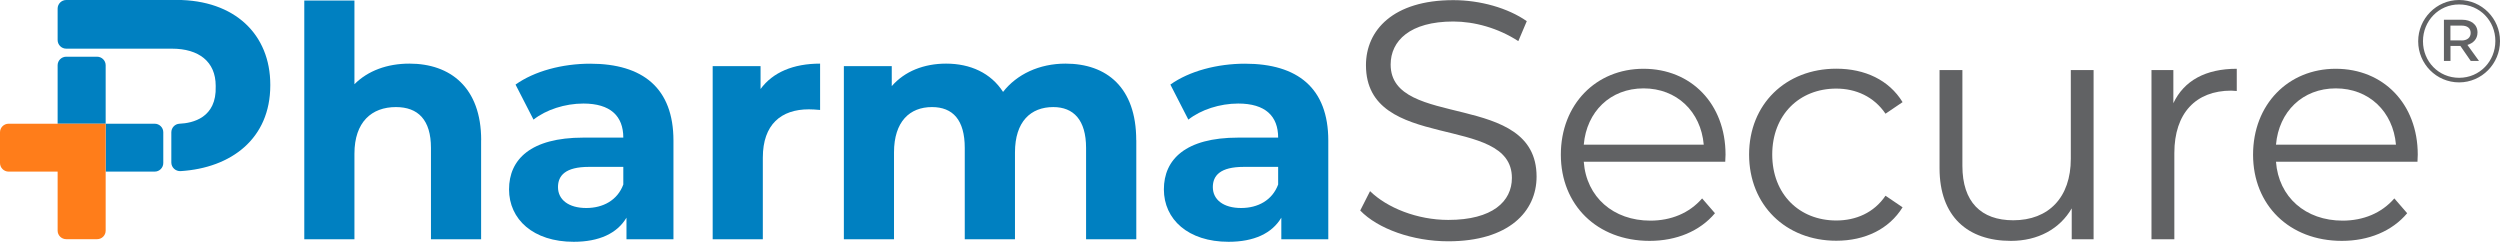
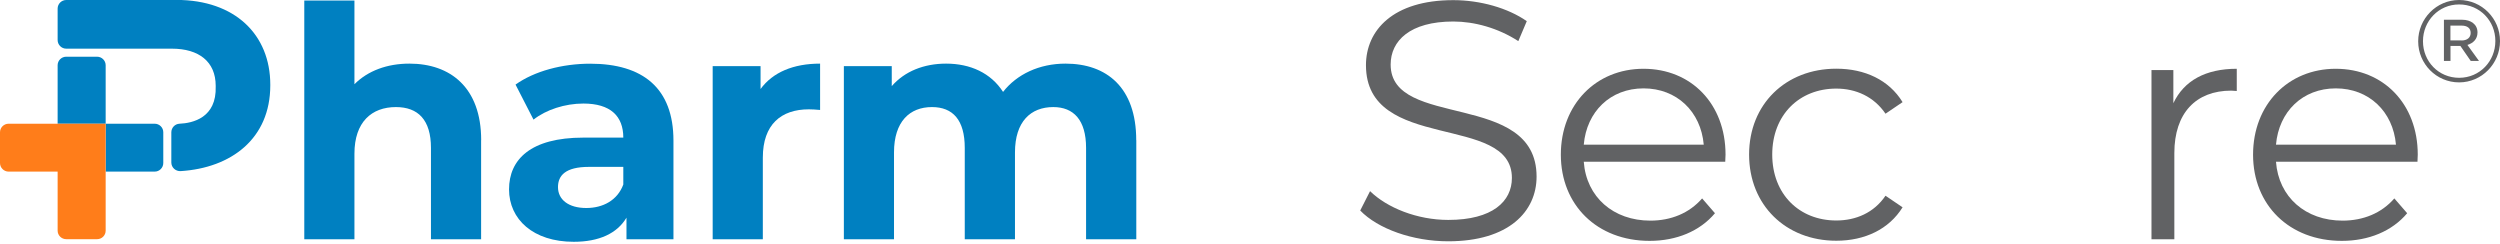
<svg xmlns="http://www.w3.org/2000/svg" width="328" height="32" viewBox="0 0 328 32" fill="none">
  <path fill-rule="evenodd" clip-rule="evenodd" d="M23.154 -2.33101e-05H8.69C8.07 -2.33101e-05 7.561 0.509 7.561 1.129V5.256C7.561 5.876 8.07 6.385 8.69 6.385H22.561C26.087 6.385 28.299 8.088 28.299 11.253V11.336C28.438 15.463 25.273 16.157 23.552 16.232C22.95 16.259 22.478 16.759 22.478 17.36V21.321C22.478 21.978 23.043 22.487 23.7 22.45C30.326 22.034 35.462 18.203 35.462 11.197V11.114C35.462 4.544 30.825 -0.009 23.154 -0.009V-2.33101e-05Z" fill="#0080C1" />
  <path d="M63.122 18.388V31.39H56.542V19.406C56.542 15.732 54.858 14.048 51.943 14.048C48.778 14.048 46.502 15.991 46.502 20.165V31.39H39.922V0.074H46.502V11.049C48.278 9.273 50.805 8.347 53.72 8.347C59.078 8.347 63.131 11.475 63.131 18.388H63.122Z" fill="#0080C1" />
  <path d="M88.357 18.434V31.39H82.194V28.558C80.973 30.622 78.603 31.723 75.272 31.723C69.951 31.723 66.786 28.771 66.786 24.847C66.786 20.924 69.618 18.055 76.54 18.055H81.778C81.778 15.223 80.084 13.585 76.54 13.585C74.134 13.585 71.644 14.39 69.997 15.695L67.638 11.096C70.127 9.319 73.801 8.357 77.428 8.357C84.35 8.357 88.357 11.568 88.357 18.444V18.434ZM81.778 24.218V21.895H77.262C74.18 21.895 73.208 23.034 73.208 24.551C73.208 26.198 74.597 27.29 76.919 27.29C79.112 27.29 81.01 26.282 81.778 24.209V24.218Z" fill="#0080C1" />
  <path d="M107.597 8.347V14.427C107.051 14.381 106.625 14.344 106.116 14.344C102.489 14.344 100.083 16.324 100.083 20.674V31.39H93.503V8.68H99.786V11.679C101.387 9.486 104.09 8.347 107.597 8.347Z" fill="#0080C1" />
  <path d="M149.082 18.388V31.39H142.493V19.406C142.493 15.732 140.846 14.048 138.19 14.048C135.238 14.048 133.165 15.945 133.165 19.998V31.39H126.576V19.406C126.576 15.732 125.012 14.048 122.273 14.048C119.358 14.048 117.294 15.945 117.294 19.998V31.39H110.715V8.68H116.998V11.299C118.692 9.356 121.218 8.347 124.133 8.347C127.298 8.347 130 9.569 131.601 12.058C133.415 9.735 136.367 8.347 139.791 8.347C145.195 8.347 149.073 11.475 149.073 18.388H149.082Z" fill="#0080C1" />
-   <path d="M174.272 18.434V31.39H168.109V28.558C166.888 30.622 164.519 31.723 161.187 31.723C155.866 31.723 152.701 28.771 152.701 24.847C152.701 20.924 155.533 18.055 162.455 18.055H167.693C167.693 15.223 166.008 13.585 162.455 13.585C160.049 13.585 157.56 14.39 155.912 15.695L153.553 11.096C156.042 9.319 159.716 8.357 163.343 8.357C170.265 8.357 174.272 11.568 174.272 18.444V18.434ZM167.693 24.218V21.895H163.177C160.095 21.895 159.123 23.034 159.123 24.551C159.123 26.198 160.512 27.29 162.834 27.29C165.028 27.29 166.925 26.282 167.693 24.209V24.218Z" fill="#0080C1" />
  <path d="M178.464 27.614L179.751 25.078C181.972 27.253 185.923 28.854 190.013 28.854C195.834 28.854 198.361 26.411 198.361 23.348C198.361 14.816 179.214 20.063 179.214 8.551C179.214 3.979 182.767 0.018 190.67 0.018C194.178 0.018 197.824 1.036 200.313 2.776L199.203 5.395C196.537 3.665 193.428 2.822 190.67 2.822C184.988 2.822 182.453 5.358 182.453 8.467C182.453 17 201.599 11.845 201.599 23.172C201.599 27.744 197.953 31.658 190.004 31.658C185.34 31.658 180.759 30.011 178.455 27.614H178.464Z" fill="#616264" />
  <path d="M226.363 21.219H207.79C208.132 25.865 211.676 28.947 216.526 28.947C219.228 28.947 221.634 27.975 223.318 26.032L225.002 27.975C223.022 30.335 219.94 31.602 216.433 31.602C209.511 31.602 204.782 26.874 204.782 20.294C204.782 13.714 209.381 9.023 215.628 9.023C221.874 9.023 226.39 13.622 226.39 20.294C226.39 20.544 226.353 20.886 226.353 21.219H226.363ZM207.79 18.98H223.531C223.151 14.63 219.987 11.595 215.637 11.595C211.288 11.595 208.169 14.63 207.79 18.98Z" fill="#616264" />
  <path d="M229.481 20.285C229.481 13.659 234.294 9.013 240.919 9.013C244.677 9.013 247.841 10.494 249.618 13.4L247.379 14.918C245.861 12.678 243.492 11.623 240.919 11.623C236.061 11.623 232.517 15.084 232.517 20.276C232.517 25.467 236.061 28.928 240.919 28.928C243.492 28.928 245.861 27.919 247.379 25.68L249.618 27.198C247.841 30.066 244.677 31.584 240.919 31.584C234.294 31.584 229.481 26.901 229.481 20.276V20.285Z" fill="#616264" />
-   <path d="M274.679 9.189V31.39H271.81V27.337C270.246 30.039 267.377 31.603 263.833 31.603C258.179 31.603 254.468 28.438 254.468 22.062V9.189H257.466V21.766C257.466 26.494 259.918 28.9 264.138 28.9C268.784 28.9 271.69 25.902 271.69 20.84V9.189H274.688H274.679Z" fill="#616264" />
  <path d="M293.464 9.023V11.938C293.214 11.938 292.955 11.891 292.742 11.891C288.096 11.891 285.274 14.843 285.274 20.081V31.39H282.275V9.189H285.144V13.539C286.542 10.586 289.364 9.023 293.464 9.023Z" fill="#616264" />
  <path d="M317.182 21.219H298.609C298.952 25.865 302.496 28.947 307.345 28.947C310.047 28.947 312.453 27.975 314.137 26.032L315.822 27.975C313.841 30.335 310.76 31.602 307.252 31.602C300.33 31.602 295.602 26.874 295.602 20.294C295.602 13.714 300.201 9.023 306.447 9.023C312.694 9.023 317.21 13.622 317.21 20.294C317.21 20.544 317.173 20.886 317.173 21.219H317.182ZM298.609 18.98H314.35C313.971 14.63 310.806 11.595 306.457 11.595C302.107 11.595 298.989 14.63 298.609 18.98Z" fill="#616264" />
-   <path d="M317.266 5.432V5.404C317.266 2.471 319.644 0 322.633 0C325.622 0 328 2.443 328 5.367V5.404C328 8.338 325.622 10.809 322.633 10.809C319.644 10.809 317.266 8.366 317.266 5.432ZM327.39 5.404V5.367C327.39 2.748 325.354 0.583 322.642 0.583C319.931 0.583 317.895 2.776 317.895 5.395V5.423C317.895 8.051 319.931 10.207 322.642 10.207C325.354 10.207 327.39 8.014 327.39 5.395V5.404ZM320.634 2.591H323.04C324.151 2.591 325.048 3.174 325.048 4.257C325.048 5.145 324.465 5.673 323.725 5.895L325.243 7.995H324.16L322.8 6.024H321.504V7.995H320.643V2.591H320.634ZM322.948 5.312C323.716 5.312 324.151 4.914 324.151 4.322C324.151 3.674 323.688 3.359 322.948 3.359H321.495V5.303H322.948V5.312Z" fill="#616264" />
+   <path d="M317.266 5.432V5.404C317.266 2.471 319.644 0 322.633 0C325.622 0 328 2.443 328 5.367V5.404C328 8.338 325.622 10.809 322.633 10.809C319.644 10.809 317.266 8.366 317.266 5.432ZM327.39 5.404V5.367C327.39 2.748 325.354 0.583 322.642 0.583C319.931 0.583 317.895 2.776 317.895 5.395V5.423C317.895 8.051 319.931 10.207 322.642 10.207C325.354 10.207 327.39 8.014 327.39 5.395V5.404ZM320.634 2.591H323.04C324.151 2.591 325.048 3.174 325.048 4.257C325.048 5.145 324.465 5.673 323.725 5.895L325.243 7.995H324.16L322.8 6.024H321.504V7.995H320.643V2.591ZM322.948 5.312C323.716 5.312 324.151 4.914 324.151 4.322C324.151 3.674 323.688 3.359 322.948 3.359H321.495V5.303H322.948V5.312Z" fill="#616264" />
  <path d="M13.863 8.56V16.232H7.561V8.56C7.561 7.94 8.07 7.44 8.69 7.44H12.734C13.354 7.44 13.863 7.94 13.863 8.56Z" fill="#0080C1" />
  <path d="M21.423 17.351V21.386C21.423 22.015 20.914 22.515 20.294 22.515H13.862V16.232H20.294C20.914 16.232 21.423 16.731 21.423 17.351Z" fill="#0080C1" />
  <path d="M13.863 16.232V30.261C13.863 30.881 13.363 31.38 12.743 31.38H8.69C8.07 31.38 7.561 30.881 7.561 30.261V22.515H1.129C0.509 22.515 0 22.006 0 21.386V17.361C0 16.731 0.509 16.232 1.129 16.232H13.863Z" fill="#FF7D1A" />
</svg>